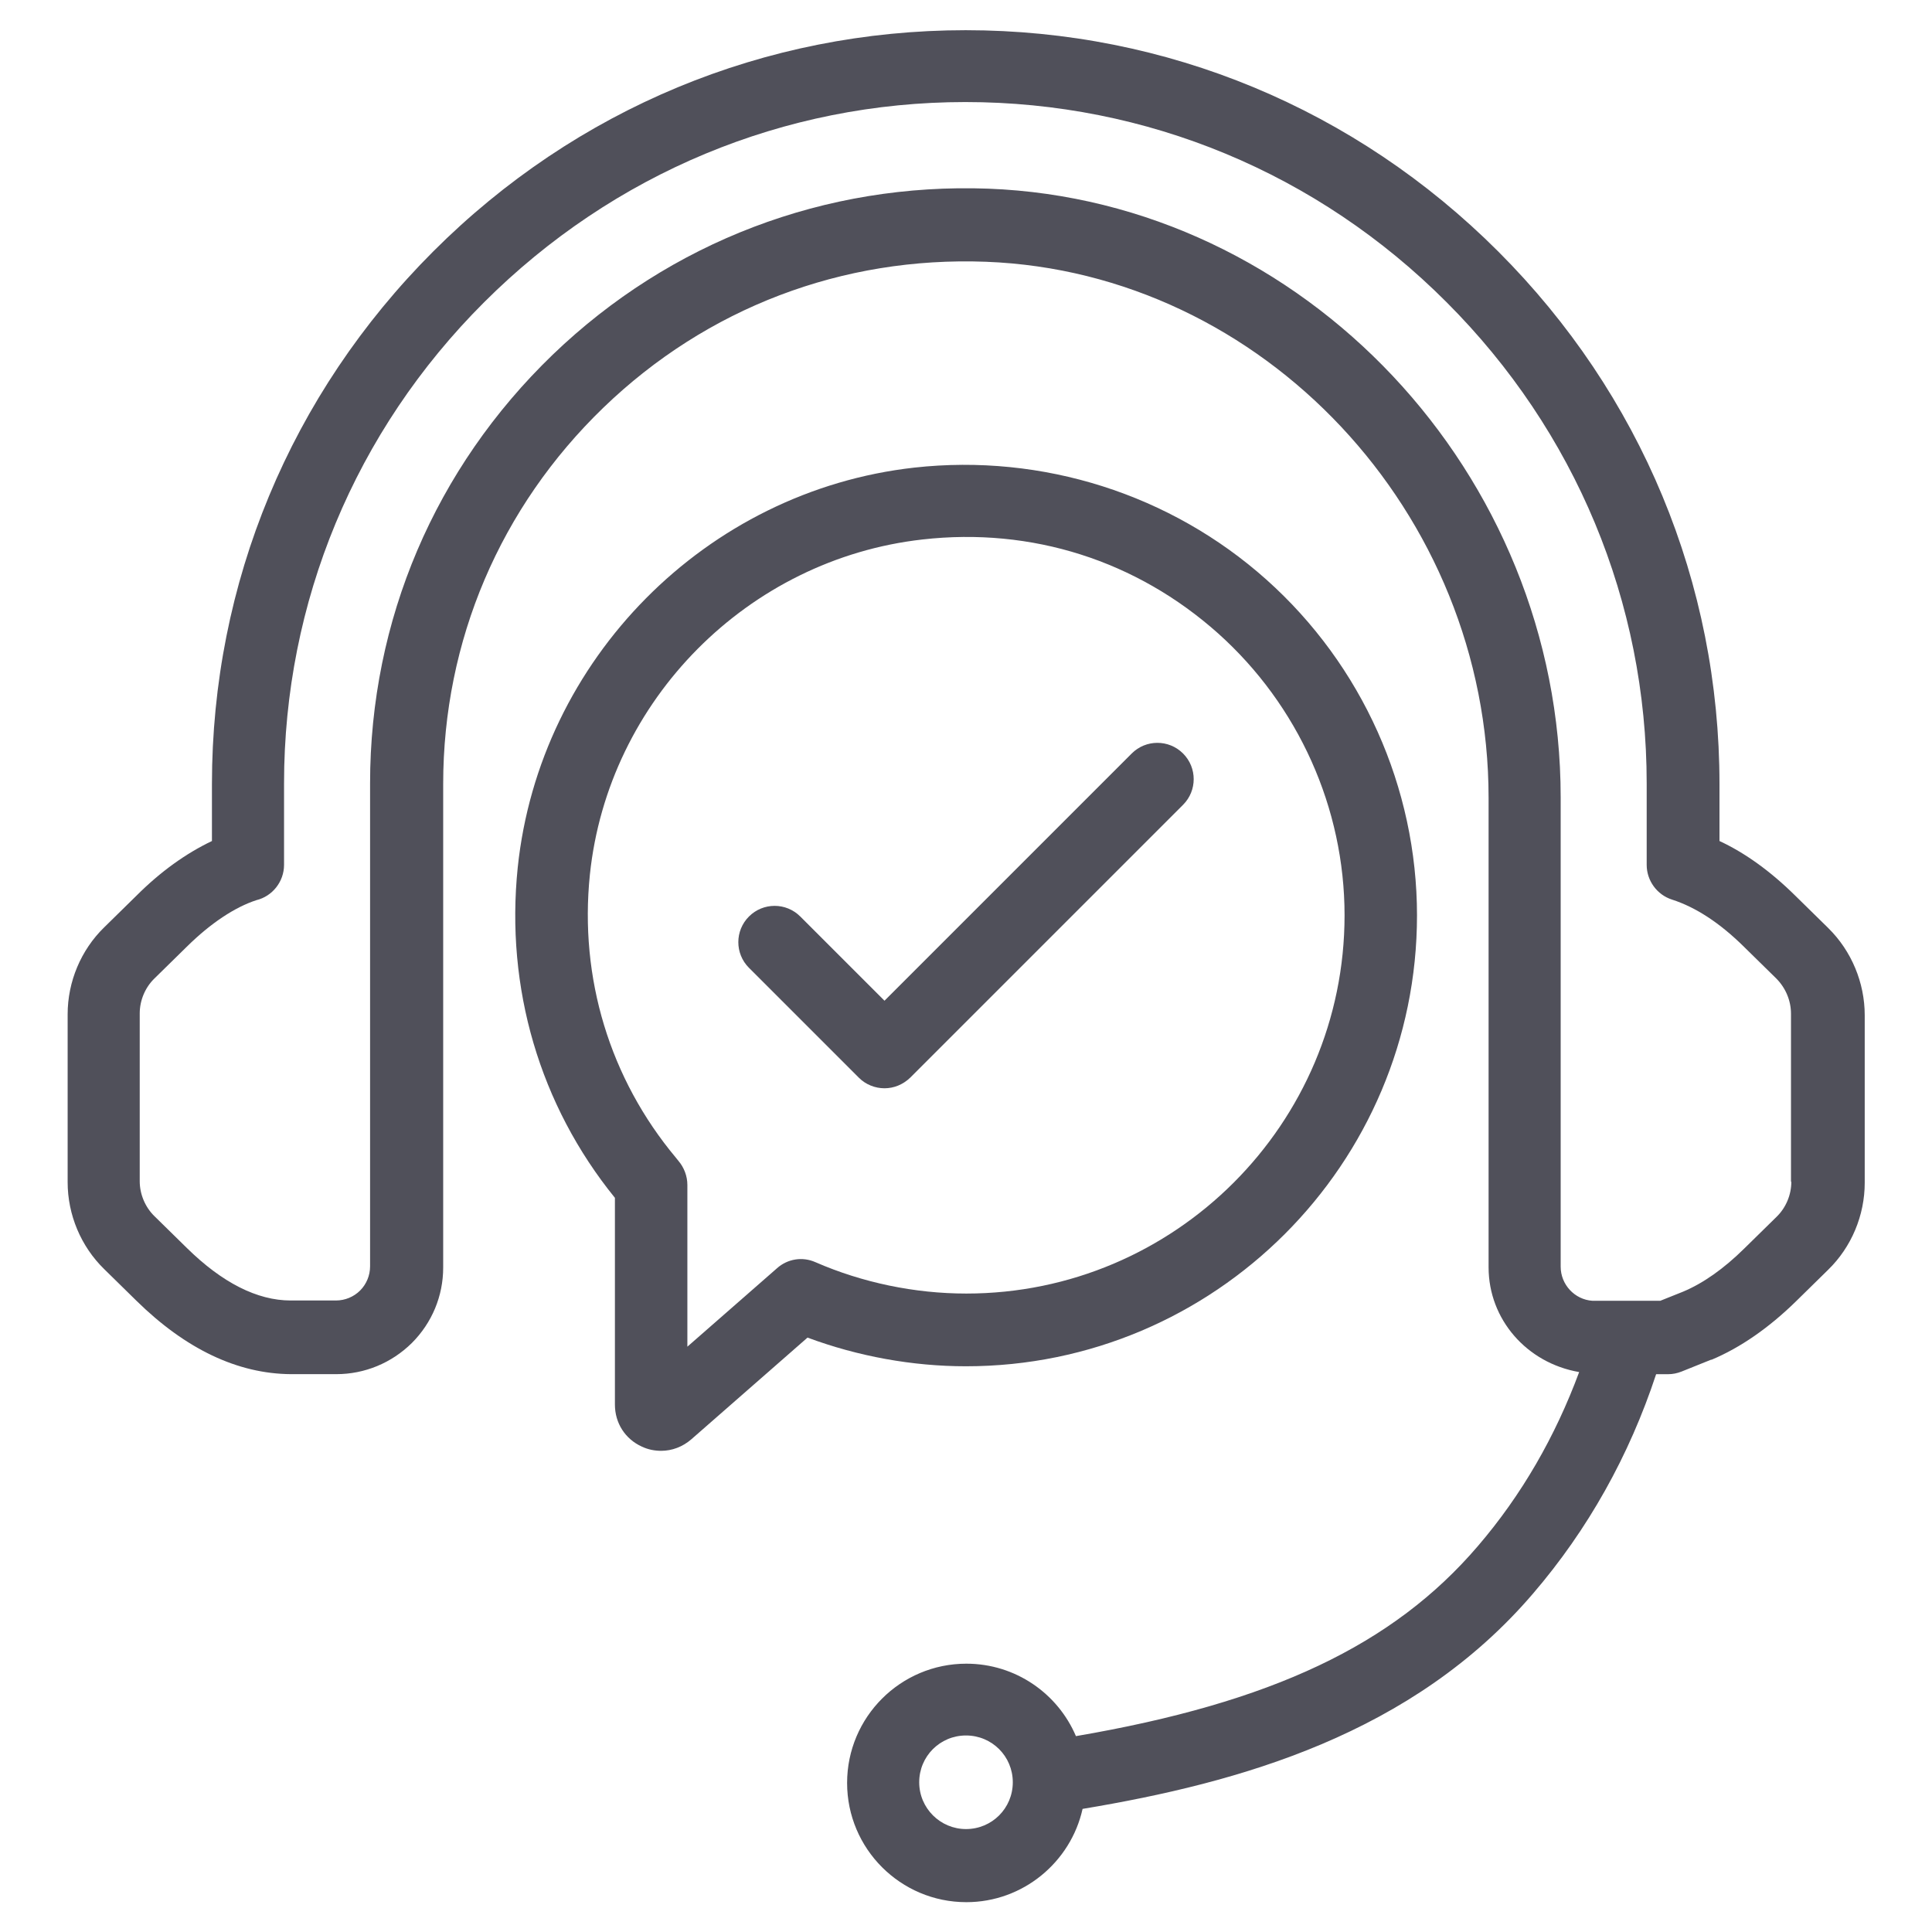
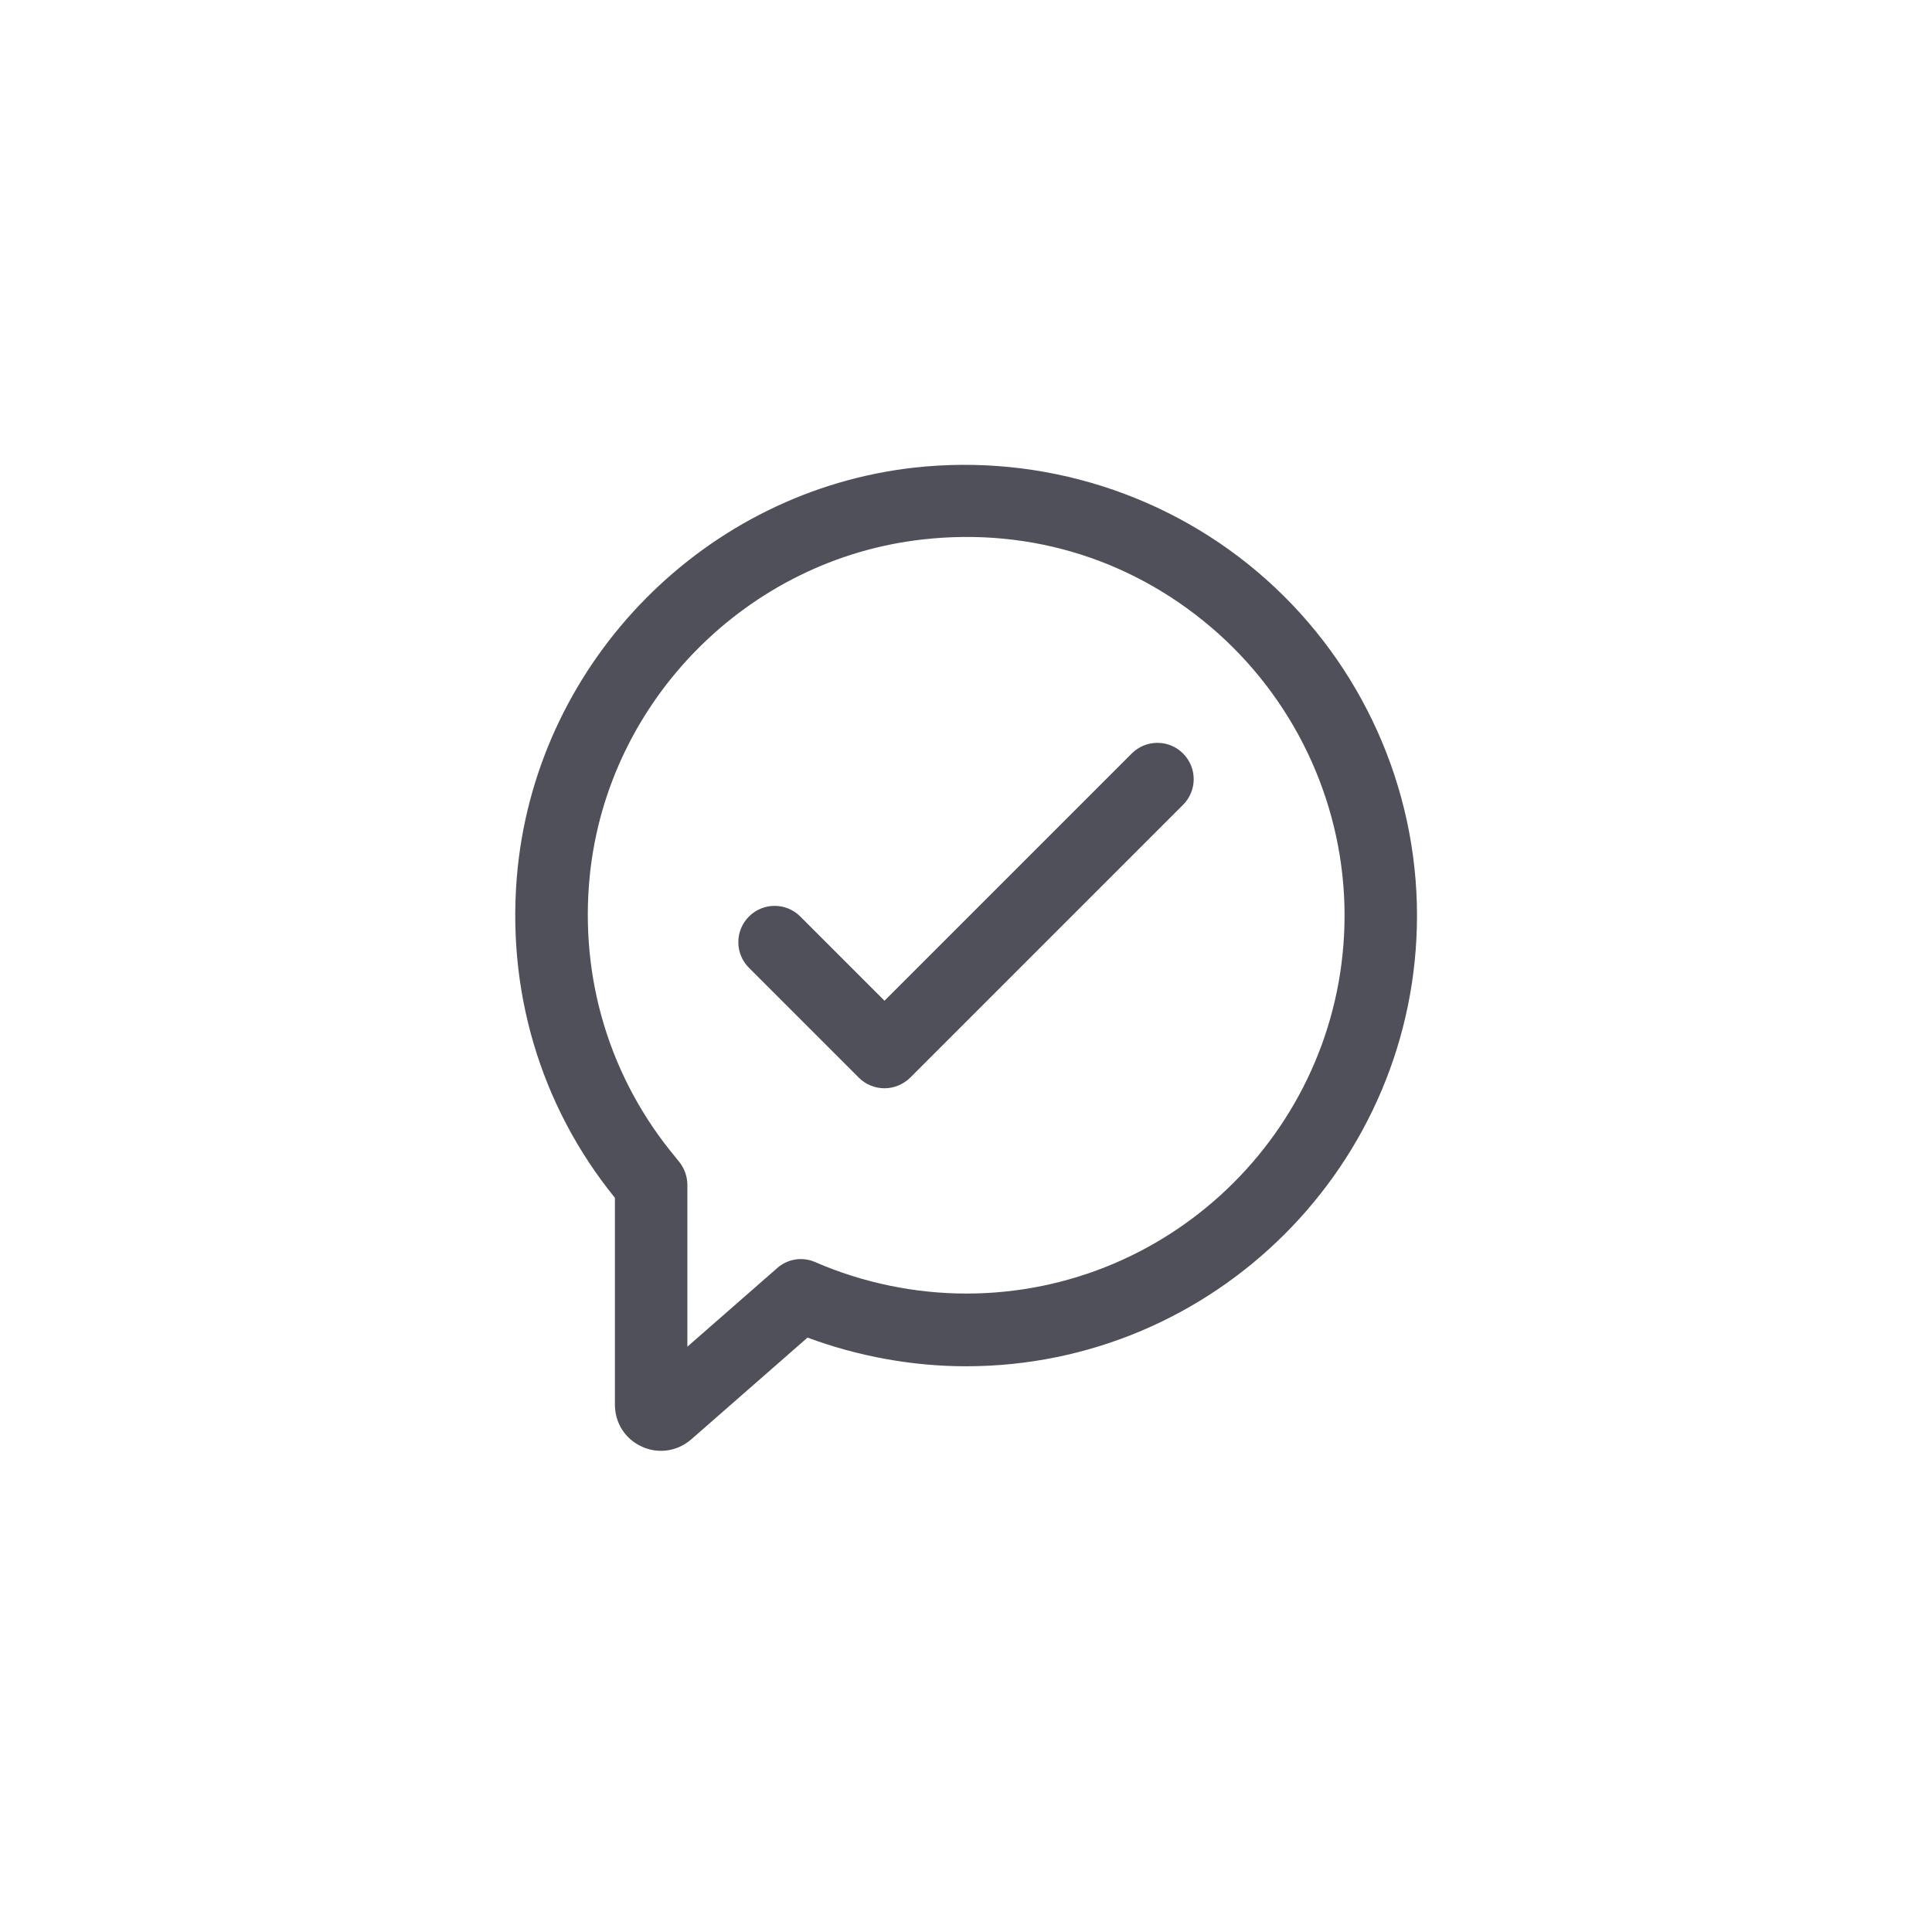
<svg xmlns="http://www.w3.org/2000/svg" viewBox="0 0 100 100" fill-rule="evenodd">
-   <path d="m94.594 48-1.672-1.641c-1.281-1.266-2.609-2.219-3.922-2.828v-2.953c0-10.391-4.062-20.172-11.453-27.562s-17.172-11.453-27.562-11.453-20.172 4.062-27.562 11.453-11.453 17.172-11.453 27.562v2.953c-1.344 0.641-2.656 1.578-3.906 2.828l-1.672 1.641c-1.203 1.172-1.891 2.812-1.891 4.5v8.688c0 1.688 0.688 3.328 1.891 4.5l1.672 1.641c2.547 2.5 5.234 3.781 8 3.797h2.344c1.469 0 2.859-0.578 3.906-1.609 1.047-1.047 1.625-2.438 1.625-3.906v-25.031c0-7.406 2.953-14.328 8.297-19.484s12.359-7.828 19.797-7.547c14.344 0.547 26.016 12.984 26.016 27.75v24.297c0 2.688 1.969 4.953 4.688 5.422-1.234 3.328-2.969 6.359-5.25 9.016-4.375 5.109-10.656 8.094-20.797 9.828-0.938-2.203-3.125-3.75-5.672-3.75-3.406 0-6.172 2.766-6.172 6.172s2.766 6.172 6.172 6.172c2.938 0 5.406-2.078 6.016-4.828 8.172-1.359 17.094-3.875 23.312-11.141 2.844-3.312 4.984-7.141 6.375-11.359h0.625c0.234 0 0.469-0.047 0.703-0.141l1.516-0.609h0.031c1.484-0.625 2.953-1.641 4.359-3.016l1.672-1.641c1.203-1.172 1.891-2.812 1.891-4.5v-8.672c0-1.688-0.688-3.328-1.875-4.5zm-44.594 46.672c-1.328 0-2.422-1.078-2.422-2.422s1.078-2.422 2.422-2.422 2.422 1.078 2.422 2.422-1.078 2.422-2.422 2.422zm42.719-33.5c0 0.672-0.281 1.344-0.766 1.812l-1.672 1.641c-1.062 1.047-2.125 1.797-3.172 2.234l-1.172 0.469h-3.516c-0.922-0.062-1.641-0.844-1.641-1.766v-24.297c0-16.75-13.281-30.875-29.625-31.5-8.422-0.312-16.453 2.734-22.547 8.594-6.094 5.875-9.453 13.75-9.453 22.188v25c0 0.469-0.188 0.922-0.516 1.25s-0.781 0.516-1.25 0.516h-2.344c-1.734 0-3.547-0.922-5.375-2.719l-1.672-1.641c-0.484-0.469-0.766-1.141-0.766-1.812v-8.688c0-0.672 0.281-1.344 0.766-1.812l1.672-1.641c1.25-1.234 2.5-2.047 3.594-2.406 0.844-0.203 1.438-0.969 1.438-1.828v-4.219c0-9.375 3.672-18.234 10.359-24.906s15.531-10.359 24.906-10.359 18.234 3.672 24.906 10.359c6.672 6.672 10.359 15.531 10.359 24.906v4.219c0 0.812 0.531 1.547 1.312 1.797 1.219 0.391 2.469 1.203 3.719 2.438l1.672 1.641c0.484 0.484 0.766 1.141 0.766 1.828v8.688z" fill="#50505a" />
  <path d="m73.344 47.391c0-6.625-2.844-12.969-7.797-17.391s-11.594-6.531-18.219-5.797c-10.781 1.203-19.406 9.922-20.531 20.703-0.641 6.234 1.141 12.297 5.031 17.094v10.703c0 0.953 0.531 1.781 1.391 2.172 0.328 0.156 0.672 0.219 1 0.219 0.562 0 1.109-0.203 1.562-0.594l6.016-5.266c2.609 0.969 5.422 1.484 8.203 1.484 12.875 0 23.344-10.469 23.344-23.344zm-33.141 18.266-4.625 4.047v-8.375c0-0.453-0.172-0.906-0.469-1.25l-0.125-0.156c-3.422-4.094-5-9.297-4.453-14.641 0.938-9.047 8.188-16.344 17.219-17.359 5.656-0.641 11.078 1.094 15.297 4.859 4.156 3.719 6.547 9.047 6.547 14.594 0 10.797-8.781 19.578-19.578 19.578-2.672 0-5.375-0.562-7.812-1.625-0.672-0.297-1.438-0.172-1.984 0.312z" fill="#50505a" />
  <path d="m61.234 39c-0.734-0.734-1.922-0.734-2.656 0l-12.797 12.797-4.359-4.359c-0.734-0.734-1.922-0.734-2.656 0s-0.734 1.922 0 2.656l5.688 5.688c0.359 0.359 0.844 0.547 1.328 0.547s0.953-0.188 1.328-0.547l14.125-14.125c0.734-0.734 0.734-1.922 0-2.656z" fill="#50505a" />
</svg>